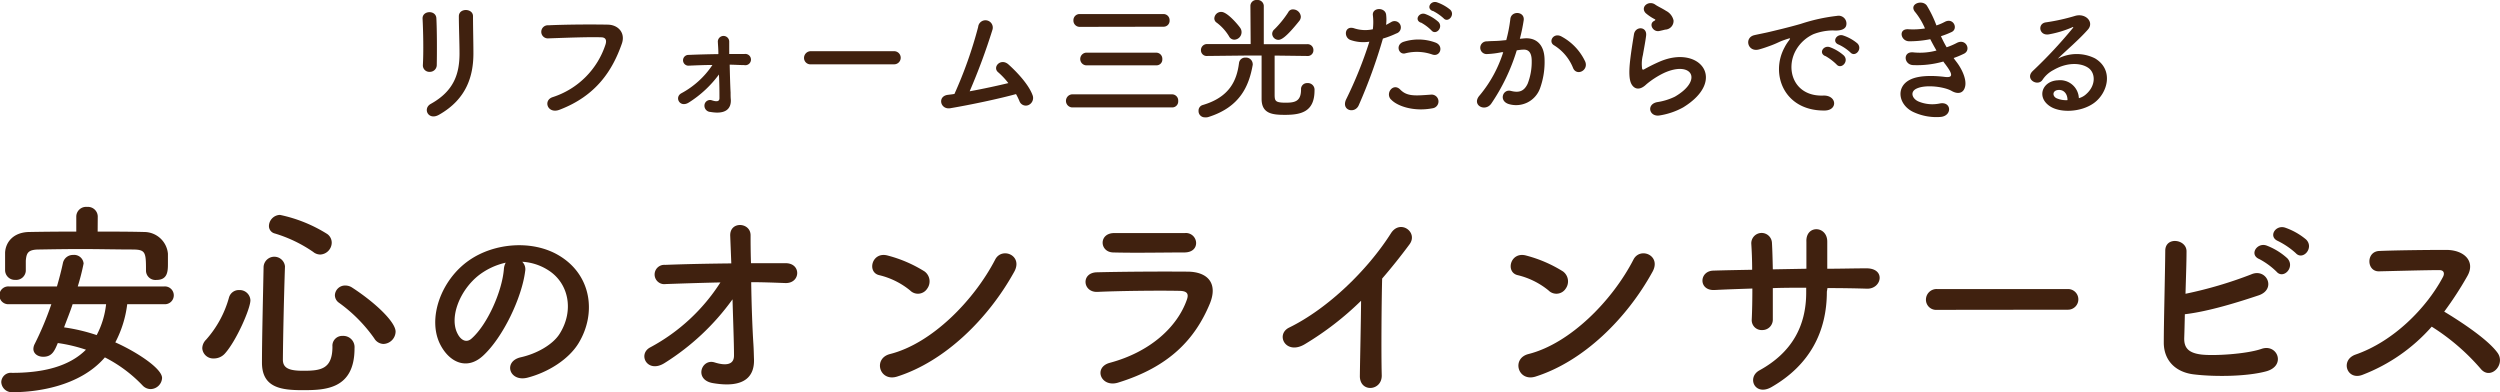
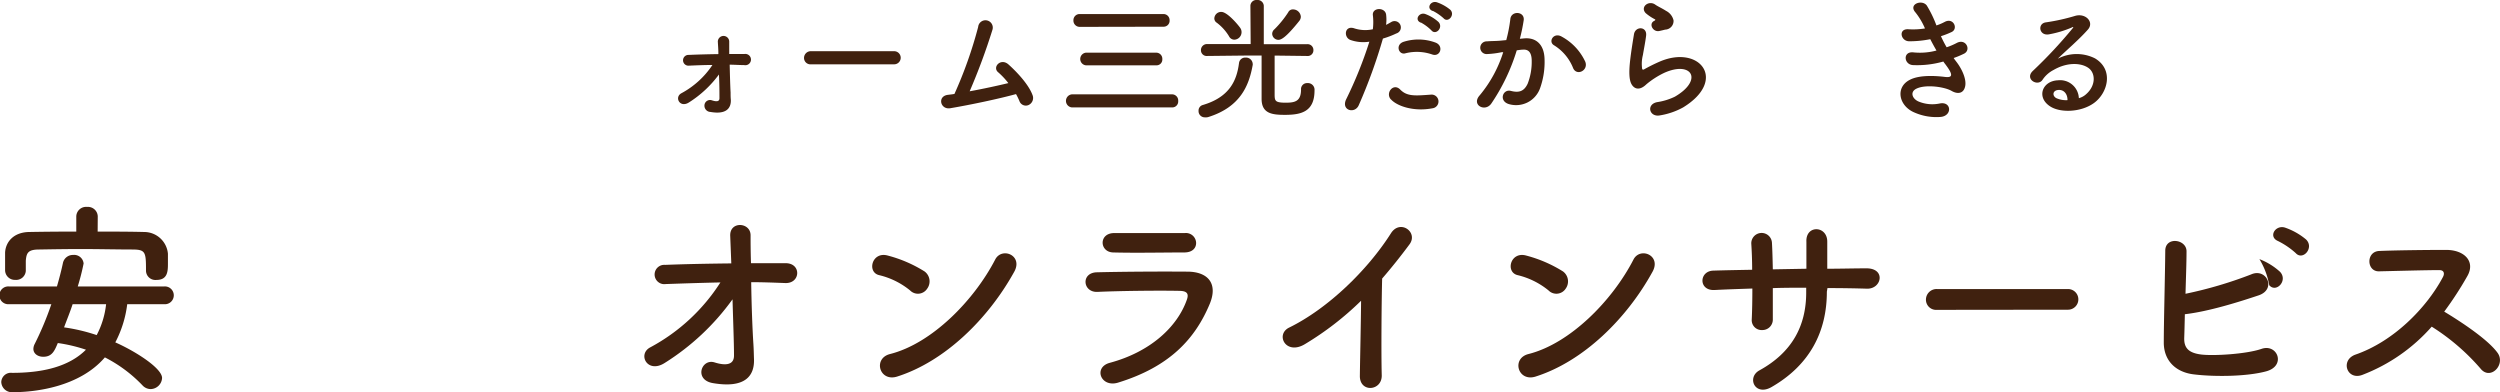
<svg xmlns="http://www.w3.org/2000/svg" viewBox="0 0 491.28 77.12">
  <defs>
    <style>.cls-1{fill:#40210f;}</style>
  </defs>
  <g id="レイヤー_2" data-name="レイヤー 2">
    <g id="レイヤー_1-2" data-name="レイヤー 1">
-       <path class="cls-1" d="M84.45,14.12a1.27,1.27,0,0,1-1.35-1.33c.15-2.57.07-6.65-.06-9.12-.08-1.62,2.6-1.75,2.71-.11.13,2.34.13,6.79.08,9.21A1.35,1.35,0,0,1,84.45,14.12Zm.21,6.29c4.6-2.55,5.64-6,5.64-9.91,0-2-.13-5.25-.13-7.3,0-1.69,2.81-1.59,2.78,0,0,2.21.08,5.12.08,7.28,0,4.47-1.35,9-6.74,12.06C84.16,23.77,83,21.32,84.66,20.41Z" />
-       <path class="cls-1" d="M108.63,19.08A16.1,16.1,0,0,0,119,8.71c.21-.7.13-1.35-.83-1.38-2.55-.08-6.66.08-10.4.21a1.29,1.29,0,1,1,0-2.57c3.43-.16,8.29-.19,11.59-.13,2.11,0,3.59,1.61,2.84,3.74-1.82,5.2-5,10.24-12.28,13C107.61,22.44,106.65,19.71,108.63,19.08Z" />
      <path class="cls-1" d="M143.57,18.17c0,.6,0,.94.05,1.46.06,1.64-.91,2.91-4,2.37a1.23,1.23,0,0,1-1.17-1.46,1.1,1.1,0,0,1,1.43-.83c.65.21,1.53.41,1.5-.44,0-1,0-2.81-.1-4.63a21.69,21.69,0,0,1-5.88,5.48c-1.79,1.17-2.93-1-1.51-1.79A16.93,16.93,0,0,0,140,12.77c-1.56,0-3.09.07-4.58.13a1.06,1.06,0,1,1-.08-2.11c1.85-.08,3.85-.13,5.83-.16,0-1-.08-1.84-.1-2.31a1.12,1.12,0,1,1,2.23-.08c0,.52,0,1.35,0,2.37h3a1.11,1.11,0,1,1-.08,2.18c-.93,0-1.87-.08-2.83-.08C143.44,14.66,143.49,16.77,143.57,18.17Z" />
      <path class="cls-1" d="M159.38,12.64A1.26,1.26,0,0,1,158,11.39a1.33,1.33,0,0,1,1.38-1.33h16.33a1.29,1.29,0,1,1,0,2.58Z" />
      <path class="cls-1" d="M186.73,21.27c-1.95.31-2.57-2.34-.49-2.63.41-.05.88-.1,1.32-.18A83.69,83.69,0,0,0,192.22,5.3a1.44,1.44,0,1,1,2.81.55,123.38,123.38,0,0,1-4.48,12.09c2.71-.49,5.57-1.12,7.6-1.61a14.6,14.6,0,0,0-2-2.13c-1.2-1,.49-2.86,2-1.56,1.25,1.11,3.95,3.77,4.78,6.11a1.52,1.52,0,0,1-.83,1.9,1.33,1.33,0,0,1-1.77-.79,12.29,12.29,0,0,0-.67-1.37C196.27,19.42,190.76,20.59,186.73,21.27Z" />
      <path class="cls-1" d="M210.65,21.11a1.29,1.29,0,0,1,0-2.57h19.71a1.21,1.21,0,0,1,1.17,1.3,1.17,1.17,0,0,1-1.17,1.27Zm1.56-15.83A1.23,1.23,0,0,1,210.94,4a1.21,1.21,0,0,1,1.27-1.24h16.46A1.2,1.2,0,0,1,229.84,4a1.17,1.17,0,0,1-1.17,1.25Zm1.43,7.56a1.25,1.25,0,1,1,0-2.49h13.6a1.2,1.2,0,0,1,1.17,1.27,1.14,1.14,0,0,1-1.17,1.22Z" />
      <path class="cls-1" d="M236.78,23.06a1.22,1.22,0,0,1-1.25-1.27,1.13,1.13,0,0,1,.78-1.14c5.46-1.59,6.76-5,7.18-8.33a1.21,1.21,0,0,1,1.27-1,1.31,1.31,0,0,1,1.41,1.2.77.77,0,0,1,0,.26c-.7,3.87-2.31,8.24-8.79,10.24A2,2,0,0,1,236.78,23.06ZM256.85,11l-6.37-.08c0,2,0,5.88,0,7.47,0,1.4,0,1.79,2.19,1.79,1.79,0,3-.26,3-2.6a1.17,1.17,0,0,1,1.22-1.25,1.31,1.31,0,0,1,1.43,1.43c0,4.16-2.55,4.81-5.8,4.81-2.47,0-4.6-.21-4.6-3.14,0-.84,0-6.09,0-8.51h-3.46l-7.26.08h0A1.12,1.12,0,0,1,236,9.85a1.18,1.18,0,0,1,1.24-1.19l8.53,0-.05-7.54A1.17,1.17,0,0,1,247,0a1.22,1.22,0,0,1,1.35,1.14l0,7.54,8.55,0a1.14,1.14,0,0,1,1.2,1.17A1.11,1.11,0,0,1,256.88,11ZM241.51,7.12a9.49,9.49,0,0,0-2.39-2.65,1,1,0,0,1-.49-.86A1.34,1.34,0,0,1,240,2.34c1.25,0,3.54,2.83,3.77,3.22a1.43,1.43,0,0,1,.21.78,1.48,1.48,0,0,1-1.41,1.46A1.19,1.19,0,0,1,241.51,7.12Zm9.7.71A1.24,1.24,0,0,1,250,6.66a1.18,1.18,0,0,1,.45-.91,19.93,19.93,0,0,0,2.7-3.33,1,1,0,0,1,1-.57,1.54,1.54,0,0,1,1.48,1.45,1.38,1.38,0,0,1-.28.78C252.69,7.41,251.76,7.83,251.21,7.83Z" />
      <path class="cls-1" d="M267,20.7c-.78,1.74-3.54,1-2.44-1.23a80.66,80.66,0,0,0,4.54-11.28,7.61,7.61,0,0,1-3.79-.36c-1.33-.58-1.07-2.94.88-2.24a7,7,0,0,0,3.59.16,11.52,11.52,0,0,0,0-2.81c-.11-1.48,2.34-1.56,2.6-.13a8,8,0,0,1,0,2.08c.37-.18.68-.37,1-.55a1.24,1.24,0,1,1,1,2.24,17.22,17.22,0,0,1-2.62,1A103.68,103.68,0,0,1,267,20.7Zm6.32-1.17c-1.12-1.25.49-3.31,1.84-1.93s2.92,1.22,6,1a1.35,1.35,0,1,1,.34,2.68C277.71,22,274.48,20.8,273.34,19.53Zm2.94-9.08c-1.36.5-2.16-1.64-.45-2.23a9.64,9.64,0,0,1,6.24.13c1.75.62,1,2.91-.59,2.36A9.18,9.18,0,0,0,276.28,10.45Zm2.93-6c-1.32-.55-.28-2.13.91-1.69a8,8,0,0,1,2.58,1.56c1,1.09-.52,2.68-1.38,1.66A9.05,9.05,0,0,0,279.21,4.42Zm2.34-2.29c-1.32-.52-.39-2.1.84-1.71A8.45,8.45,0,0,1,285,1.92c1,1-.44,2.66-1.32,1.67A9.64,9.64,0,0,0,281.55,2.13Z" />
      <path class="cls-1" d="M299.57,7.54c2.18-.18,3.85,1.09,3.95,4a15.26,15.26,0,0,1-.88,5.8,5,5,0,0,1-6.11,3.12c-2.06-.6-1.22-3,.36-2.6s2.58.13,3.31-1.4A11.78,11.78,0,0,0,301,12c0-1.59-.55-2.34-1.74-2.24-.4,0-.79.08-1.2.13a38.54,38.54,0,0,1-5,10.46c-1.24,1.76-4,.26-2.26-1.64a24.9,24.9,0,0,0,4.6-8.45l-.31,0a17.19,17.19,0,0,1-2.81.36,1.25,1.25,0,1,1-.07-2.49c.8-.08,1.61-.05,2.54-.13L296,7.88a28.73,28.73,0,0,0,.8-4.14c.18-1.69,2.83-1.53,2.63.21a33.6,33.6,0,0,1-.76,3.67Zm9.57,5.85a9.25,9.25,0,0,0-3.72-4.47c-1.27-.7-.13-2.65,1.48-1.72a10.77,10.77,0,0,1,4.63,4.94C312.18,13.86,309.84,15,309.14,13.39Z" />
      <path class="cls-1" d="M326.22,22.67c-2.11.42-2.78-2.16-.57-2.6A12.06,12.06,0,0,0,329.13,19c2.86-1.66,3.64-3.45,3.1-4.49s-2.45-1.43-5.2-.19a16.66,16.66,0,0,0-3.49,2.24c-1.53,1.48-2.57.75-3-.16s-.42-2.52-.21-4.42.55-3.9.76-5.22c.26-1.67,2.62-1.61,2.39.26-.13,1.09-.42,2.55-.63,3.79a7,7,0,0,0-.15,2.71c.08.21.21.21.44.08a32.6,32.6,0,0,1,3-1.49c7.86-3.4,13.4,3.62,4.61,9A14.09,14.09,0,0,1,326.22,22.67Zm-.1-16.59c-1.25.32-2.19-1.35-1.1-1.95.13-.07.39-.2.21-.33a9.09,9.09,0,0,1-1.84-1.23C322.27,1.35,324,0,325.28.91c.47.34,1.36.73,2.11,1.22A2.8,2.8,0,0,1,328.87,4a1.7,1.7,0,0,1-1.64,1.82C326.9,5.9,326.53,6,326.12,6.08Z" />
-       <path class="cls-1" d="M350.69,9.31A8.43,8.43,0,0,1,351.52,8c.41-.55.28-.52-.21-.37-1.95.63-1.51.63-3.27,1.3-.84.31-1.57.57-2.35.78-2.28.63-3-2.36-.9-2.81.54-.13,2-.41,2.88-.62,1.28-.31,3.56-.83,6.21-1.59A35.38,35.38,0,0,1,361,3.12a1.54,1.54,0,0,1,1.77,2c-.16.44-.73,1-2.55.86a11,11,0,0,0-3.85.73,7.61,7.61,0,0,0-3.36,3c-2.28,3.82-.54,9.28,5.28,9.07,2.73-.1,2.92,3,.16,2.94C350.56,21.74,347.85,14.53,350.69,9.31Zm8,1.71c-1.38-.59-.34-2.21.93-1.74a8.5,8.5,0,0,1,2.73,1.64c1.07,1.14-.54,2.81-1.45,1.74A10.66,10.66,0,0,0,358.7,11Zm2.62-2.26c-1.4-.54-.39-2.21.89-1.79A8.46,8.46,0,0,1,365,8.53c1.09,1.09-.44,2.81-1.38,1.77A8.94,8.94,0,0,0,361.32,8.76Z" />
      <path class="cls-1" d="M384.49,12.19c.93,1.2,2,3.28,1.69,4.76s-1.51,1.59-2.68.91c-1.38-.8-5.07-1.32-6.89-.44-1.35.65-.81,2,.39,2.52a7.06,7.06,0,0,0,4.21.39c2.31-.44,2.47,2.45.13,2.65a10.7,10.7,0,0,1-5.15-.88c-3.07-1.3-3.79-4.94-.88-6.42,1.92-1,5.12-.78,6.84-.57,1.4.18,1.82-.21.31-2.24-.18-.26-.39-.49-.57-.78a18.77,18.77,0,0,1-6,.7c-1.8-.13-2-2.78.18-2.49a12.57,12.57,0,0,0,4.47-.37c-.39-.67-.81-1.43-1.22-2.23a20.45,20.45,0,0,1-4.14.41c-1.69,0-2.21-2.52-.13-2.36a14.7,14.7,0,0,0,3.23-.16,13.66,13.66,0,0,0-1.87-3.15c-1.46-1.63,1.3-2.62,2.23-1.35A22.16,22.16,0,0,1,380.53,5a10.47,10.47,0,0,0,1.64-.7c1.72-.91,2.71,1.37,1.33,2a16.48,16.48,0,0,1-2.08.81,21.32,21.32,0,0,0,1.12,2.18,13.36,13.36,0,0,0,1.95-.83c1.82-1,2.93,1.35,1.48,2.08a17,17,0,0,1-2.05.86C384.1,11.7,384.3,11.93,384.49,12.19Z" />
      <path class="cls-1" d="M410,18.46c1.9-1.69,1.82-4.16.34-5.15s-4.16-1.09-6.79.44a5.77,5.77,0,0,0-2.18,1.95c-.94,1.38-3.54-.15-1.92-1.74a91.13,91.13,0,0,0,7.85-8.4c.29-.36,0-.26-.18-.15a20.69,20.69,0,0,1-4.37,1.32c-2.06.45-2.45-2.13-.68-2.34a39.4,39.4,0,0,0,5.72-1.27c2.08-.6,3.8,1.25,2.5,2.7-.83.94-1.87,1.95-2.91,2.92s-2.08,1.89-3,2.8a8,8,0,0,1,7.31-.07c3.74,2.23,2.52,6.81-.21,8.78-2.57,1.85-6.63,1.95-8.61.65-2.75-1.79-1.53-5,1.54-5.12a3.69,3.69,0,0,1,4.11,3.51A3.37,3.37,0,0,0,410,18.46Zm-5.53-.78c-1.15.1-1.2,1.17-.37,1.61a4.68,4.68,0,0,0,2.19.39C406.3,18.49,405.6,17.58,404.46,17.68Z" />
      <path class="cls-1" d="M25,59.78a21.73,21.73,0,0,1-2.34,7.5c4,1.77,9.19,5.09,9.19,7a2.3,2.3,0,0,1-2.26,2.18,2.2,2.2,0,0,1-1.56-.7,27.33,27.33,0,0,0-7.42-5.53c-5,5.82-13.69,6.84-18.08,6.84A2.09,2.09,0,0,1,.25,75.07a1.89,1.89,0,0,1,2.13-1.8c6.15,0,11.23-1.27,14.51-4.55a30.85,30.85,0,0,0-5.53-1.31c-.66,1.59-1.15,2.7-2.87,2.7-1,0-1.93-.57-1.93-1.56a2.24,2.24,0,0,1,.25-.94,61.07,61.07,0,0,0,3.28-7.83H1.76a1.75,1.75,0,1,1,0-3.49h9.43c.45-1.55.86-3.11,1.19-4.67a2,2,0,0,1,2-1.52,1.86,1.86,0,0,1,2.05,1.68,44.47,44.47,0,0,1-1.15,4.51H32.27a1.75,1.75,0,1,1,0,3.49ZM19.19,45.51c3,0,6.11,0,9.18.08A4.69,4.69,0,0,1,33,49.86c0,.61,0,1.31,0,2,0,1.51-.09,3.15-2.26,3.15a1.85,1.85,0,0,1-2.05-1.76v-.08c0-3.57-.08-4.1-2.5-4.14-3.2,0-6.81-.09-10.33-.09-2.87,0-5.7.05-8.16.09-2.22,0-2.5.69-2.63,2.21v2A1.9,1.9,0,0,1,3,55,1.92,1.92,0,0,1,1,53.1c0-.54,0-1.07,0-1.6s0-1.19,0-1.85c.09-2,1.56-4,4.72-4.06s6.15-.08,9.27-.08v-3a1.93,1.93,0,0,1,2.13-1.85,1.93,1.93,0,0,1,2.09,1.85ZM14.27,59.78c-.49,1.52-1.11,3-1.68,4.55A35.72,35.72,0,0,1,19,65.85a16.93,16.93,0,0,0,1.85-6.07Z" />
-       <path class="cls-1" d="M42,70.44a2.15,2.15,0,0,1-2.25-2,2.42,2.42,0,0,1,.74-1.68A20.75,20.75,0,0,0,45,58.47,2,2,0,0,1,47,57a2.11,2.11,0,0,1,2.21,2c0,1.64-2.75,7.95-5,10.46A2.89,2.89,0,0,1,42,70.44Zm17.39,6.23c-4.22,0-7.91-.53-7.91-5.41,0-4.63.2-12.55.32-18.86A2.11,2.11,0,0,1,56,52.32v.08c-.21,6.31-.37,13.65-.41,18.29,0,1.76,1.43,2.17,4,2.17,3.41,0,5.74-.29,5.74-4.76a1.92,1.92,0,0,1,2-2.09,2.21,2.21,0,0,1,2.34,2.38C69.7,76.67,63.63,76.67,59.37,76.67Zm2.25-27.1A26.93,26.93,0,0,0,54,45.88a1.5,1.5,0,0,1-1.15-1.48,2.24,2.24,0,0,1,2.17-2.17A28.47,28.47,0,0,1,64.33,46a2.11,2.11,0,0,1,.86,1.69,2.37,2.37,0,0,1-2.25,2.33A2.28,2.28,0,0,1,61.62,49.57ZM73.55,66.5a29.55,29.55,0,0,0-6.93-7A1.83,1.83,0,0,1,65.81,58a2,2,0,0,1,2.09-1.89,2.41,2.41,0,0,1,1.31.41c4.71,3.07,8.53,6.81,8.53,8.65a2.48,2.48,0,0,1-2.38,2.42A2.17,2.17,0,0,1,73.55,66.5Z" />
-       <path class="cls-1" d="M103.2,53.3c-.66,5.21-4.35,13-8.28,16.61-3.16,2.91-6.61,1.31-8.41-2.22-2.58-5.08.16-12.71,5.66-16.52,5-3.49,12.54-4.06,17.71-.94,6.36,3.81,7.38,11.35,3.81,17.22-1.92,3.15-5.94,5.7-10,6.76-3.61.94-4.88-3.2-1.35-4,3.11-.69,6.27-2.46,7.62-4.59,2.91-4.59,1.81-10-2.25-12.54a10.55,10.55,0,0,0-5.09-1.64A2.05,2.05,0,0,1,103.2,53.3Zm-9.1.78c-3.82,3-5.87,8.41-4.15,11.56.62,1.19,1.69,1.81,2.71.9,3.08-2.7,6-9.22,6.36-13.65a3,3,0,0,1,.36-1.27A13.52,13.52,0,0,0,94.1,54.08Z" />
      <path class="cls-1" d="M148.05,67.57c.08,1.27.08,2,.12,3.08.09,3.15-1.68,5.74-8.11,4.63-3.73-.66-2.22-4.88.37-4.06,1.68.53,3.85.78,3.81-1.4,0-2.41-.17-6.68-.29-11a47.44,47.44,0,0,1-13.32,12.5c-3.41,2.18-5.42-1.72-2.83-3.07a37.17,37.17,0,0,0,13.77-12.75c-3.65.08-7.29.2-10.74.32a1.9,1.9,0,1,1-.12-3.77c4.1-.16,8.57-.24,13-.29-.09-2.33-.17-4.3-.21-5.37-.16-3,4-2.74,4-.16,0,1.15,0,3.16.08,5.49,2.34,0,4.63,0,6.81,0,3.15,0,2.95,4.06-.13,3.9-2.13-.08-4.38-.17-6.64-.17C147.68,59.78,147.85,64.5,148.05,67.57Z" />
      <path class="cls-1" d="M178.84,57.07a15.11,15.11,0,0,0-6.07-3c-2.46-.57-1.43-4.72,1.69-3.85a26,26,0,0,1,7.21,3.11,2.42,2.42,0,0,1,.53,3.4A2.16,2.16,0,0,1,178.84,57.07ZM176.3,74c-3.49,1.1-4.8-3.57-1.39-4.43C183.15,67.49,191.43,59,195.57,51c1.31-2.54,5.54-.81,3.73,2.42C194.22,62.61,185.73,71,176.3,74Z" />
      <path class="cls-1" d="M219.68,75.2c-3.36,1-4.88-3-1.6-3.9,8.08-2.17,13.28-7.13,15.13-12.34.41-1.11.2-1.76-1.35-1.8-4.19-.09-11.81,0-16.2.2-2.91.12-3.28-3.77-.12-3.85,5.29-.13,12.17-.17,17.75-.13,4.1,0,6.11,2.34,4.43,6.36C234.85,66.59,229.85,72.08,219.68,75.2Zm13-25.59c-3.86,0-9.52.12-13.94,0-2.71-.08-2.87-3.85.28-3.81,3.94,0,9.68,0,13.82,0a2,2,0,0,1,2.21,1.88C235.09,48.67,234.4,49.61,232.72,49.61Z" />
      <path class="cls-1" d="M256.46,67.61c-3.78,2.3-5.91-1.88-3.12-3.24,7.54-3.69,15.37-11.23,20-18.53,1.8-2.83,5.41-.21,3.65,2.17s-3.61,4.68-5.38,6.73c-.12,4.18-.2,14.92-.08,19,.08,3.12-4.34,3.49-4.3.12s.2-10,.24-14.76A59.45,59.45,0,0,1,256.46,67.61Z" />
      <path class="cls-1" d="M304.3,57.07a15.13,15.13,0,0,0-6.06-3c-2.46-.57-1.44-4.72,1.68-3.85a26,26,0,0,1,7.21,3.11,2.43,2.43,0,0,1,.54,3.4A2.17,2.17,0,0,1,304.3,57.07ZM301.76,74c-3.48,1.1-4.8-3.57-1.39-4.43C308.61,67.49,316.89,59,321,51c1.31-2.54,5.54-.81,3.73,2.42C319.68,62.61,311.19,71,301.76,74Z" />
      <path class="cls-1" d="M359,57.32c0,7.83-3.32,14.39-10.87,18.74-3.28,1.88-4.92-1.89-2.38-3.28,6.36-3.49,9.19-8.7,9.19-15.3v-.94c-2.22,0-4.39,0-6.56.08,0,2.34,0,4.51,0,6.11a2.05,2.05,0,0,1-2.09,2.13,1.94,1.94,0,0,1-2.05-2.09c.08-1.68.12-3.81.12-6.07-2.58.09-5.13.17-7.42.29-3.2.17-3.08-3.73-.25-3.81,2.46-.08,5.05-.12,7.63-.17,0-1.92-.08-3.73-.17-5.12a2,2,0,1,1,4.06-.16c.08,1.35.13,3.19.17,5.2l6.6-.12c0-2.13,0-4.14,0-5.29-.17-3.4,4.14-3.2,4.1,0,0,1.64,0,3.44,0,5.29,2.62,0,5.24-.08,7.7-.08,3.86,0,3,4.06.13,4-2.54-.08-5.13-.12-7.79-.12Z" />
      <path class="cls-1" d="M380.64,60.89a2,2,0,0,1-2.17-2,2.09,2.09,0,0,1,2.17-2.09h25.75a2,2,0,1,1,0,4.06Z" />
-       <path class="cls-1" d="M429.23,66.34c-.08,2,.82,3,3.28,3.32s9-.08,11.93-1.11c3.12-1.06,4.88,3.37.86,4.43-3.69,1-10,1.11-14.27.58-3.6-.46-5.78-2.79-5.82-6.15,0-4.1.25-13.25.29-18.13,0-2.87,4.22-2.29,4.18.13,0,2.21-.12,5.29-.2,8.32a81.16,81.16,0,0,0,12.91-3.81c3-1.32,5,2.87,1.52,4.1-3.9,1.31-9.88,3.19-14.56,3.73C429.31,63.55,429.27,65.19,429.23,66.34ZM444,50.92c-2.09-.86-.45-3.36,1.43-2.66a12.83,12.83,0,0,1,4.06,2.5c1.6,1.72-.77,4.22-2.13,2.62A14.62,14.62,0,0,0,444,50.92Zm3.73-3.52c-2.09-.82-.61-3.28,1.31-2.67a13.1,13.1,0,0,1,4.14,2.34c1.64,1.64-.65,4.22-2.05,2.66A15.28,15.28,0,0,0,447.72,47.4Z" />
+       <path class="cls-1" d="M429.23,66.34c-.08,2,.82,3,3.28,3.32s9-.08,11.93-1.11c3.12-1.06,4.88,3.37.86,4.43-3.69,1-10,1.11-14.27.58-3.6-.46-5.78-2.79-5.82-6.15,0-4.1.25-13.25.29-18.13,0-2.87,4.22-2.29,4.18.13,0,2.21-.12,5.29-.2,8.32a81.16,81.16,0,0,0,12.91-3.81c3-1.32,5,2.87,1.52,4.1-3.9,1.31-9.88,3.19-14.56,3.73C429.31,63.55,429.27,65.19,429.23,66.34ZM444,50.92a12.83,12.83,0,0,1,4.06,2.5c1.6,1.72-.77,4.22-2.13,2.62A14.62,14.62,0,0,0,444,50.92Zm3.73-3.52c-2.09-.82-.61-3.28,1.31-2.67a13.1,13.1,0,0,1,4.14,2.34c1.64,1.64-.65,4.22-2.05,2.66A15.28,15.28,0,0,0,447.72,47.4Z" />
      <path class="cls-1" d="M464.2,73.68c-3,1.11-4.38-2.91-1.31-4,7.46-2.58,13.94-9.14,17.18-15.25.37-.7.2-1.35-.7-1.35-2.58,0-8.24.16-11.85.24-2.46.08-2.62-3.85,0-4,3-.13,9-.21,13.16-.21,3.69,0,5.79,2.34,4.19,5.13a68.32,68.32,0,0,1-4.55,7c3.4,2.05,8.61,5.49,10.49,8.11,1.64,2.3-1.43,5.5-3.36,3.08a42.74,42.74,0,0,0-9.59-8.24A34.61,34.61,0,0,1,464.2,73.68Z" />
    </g>
  </g>
</svg>